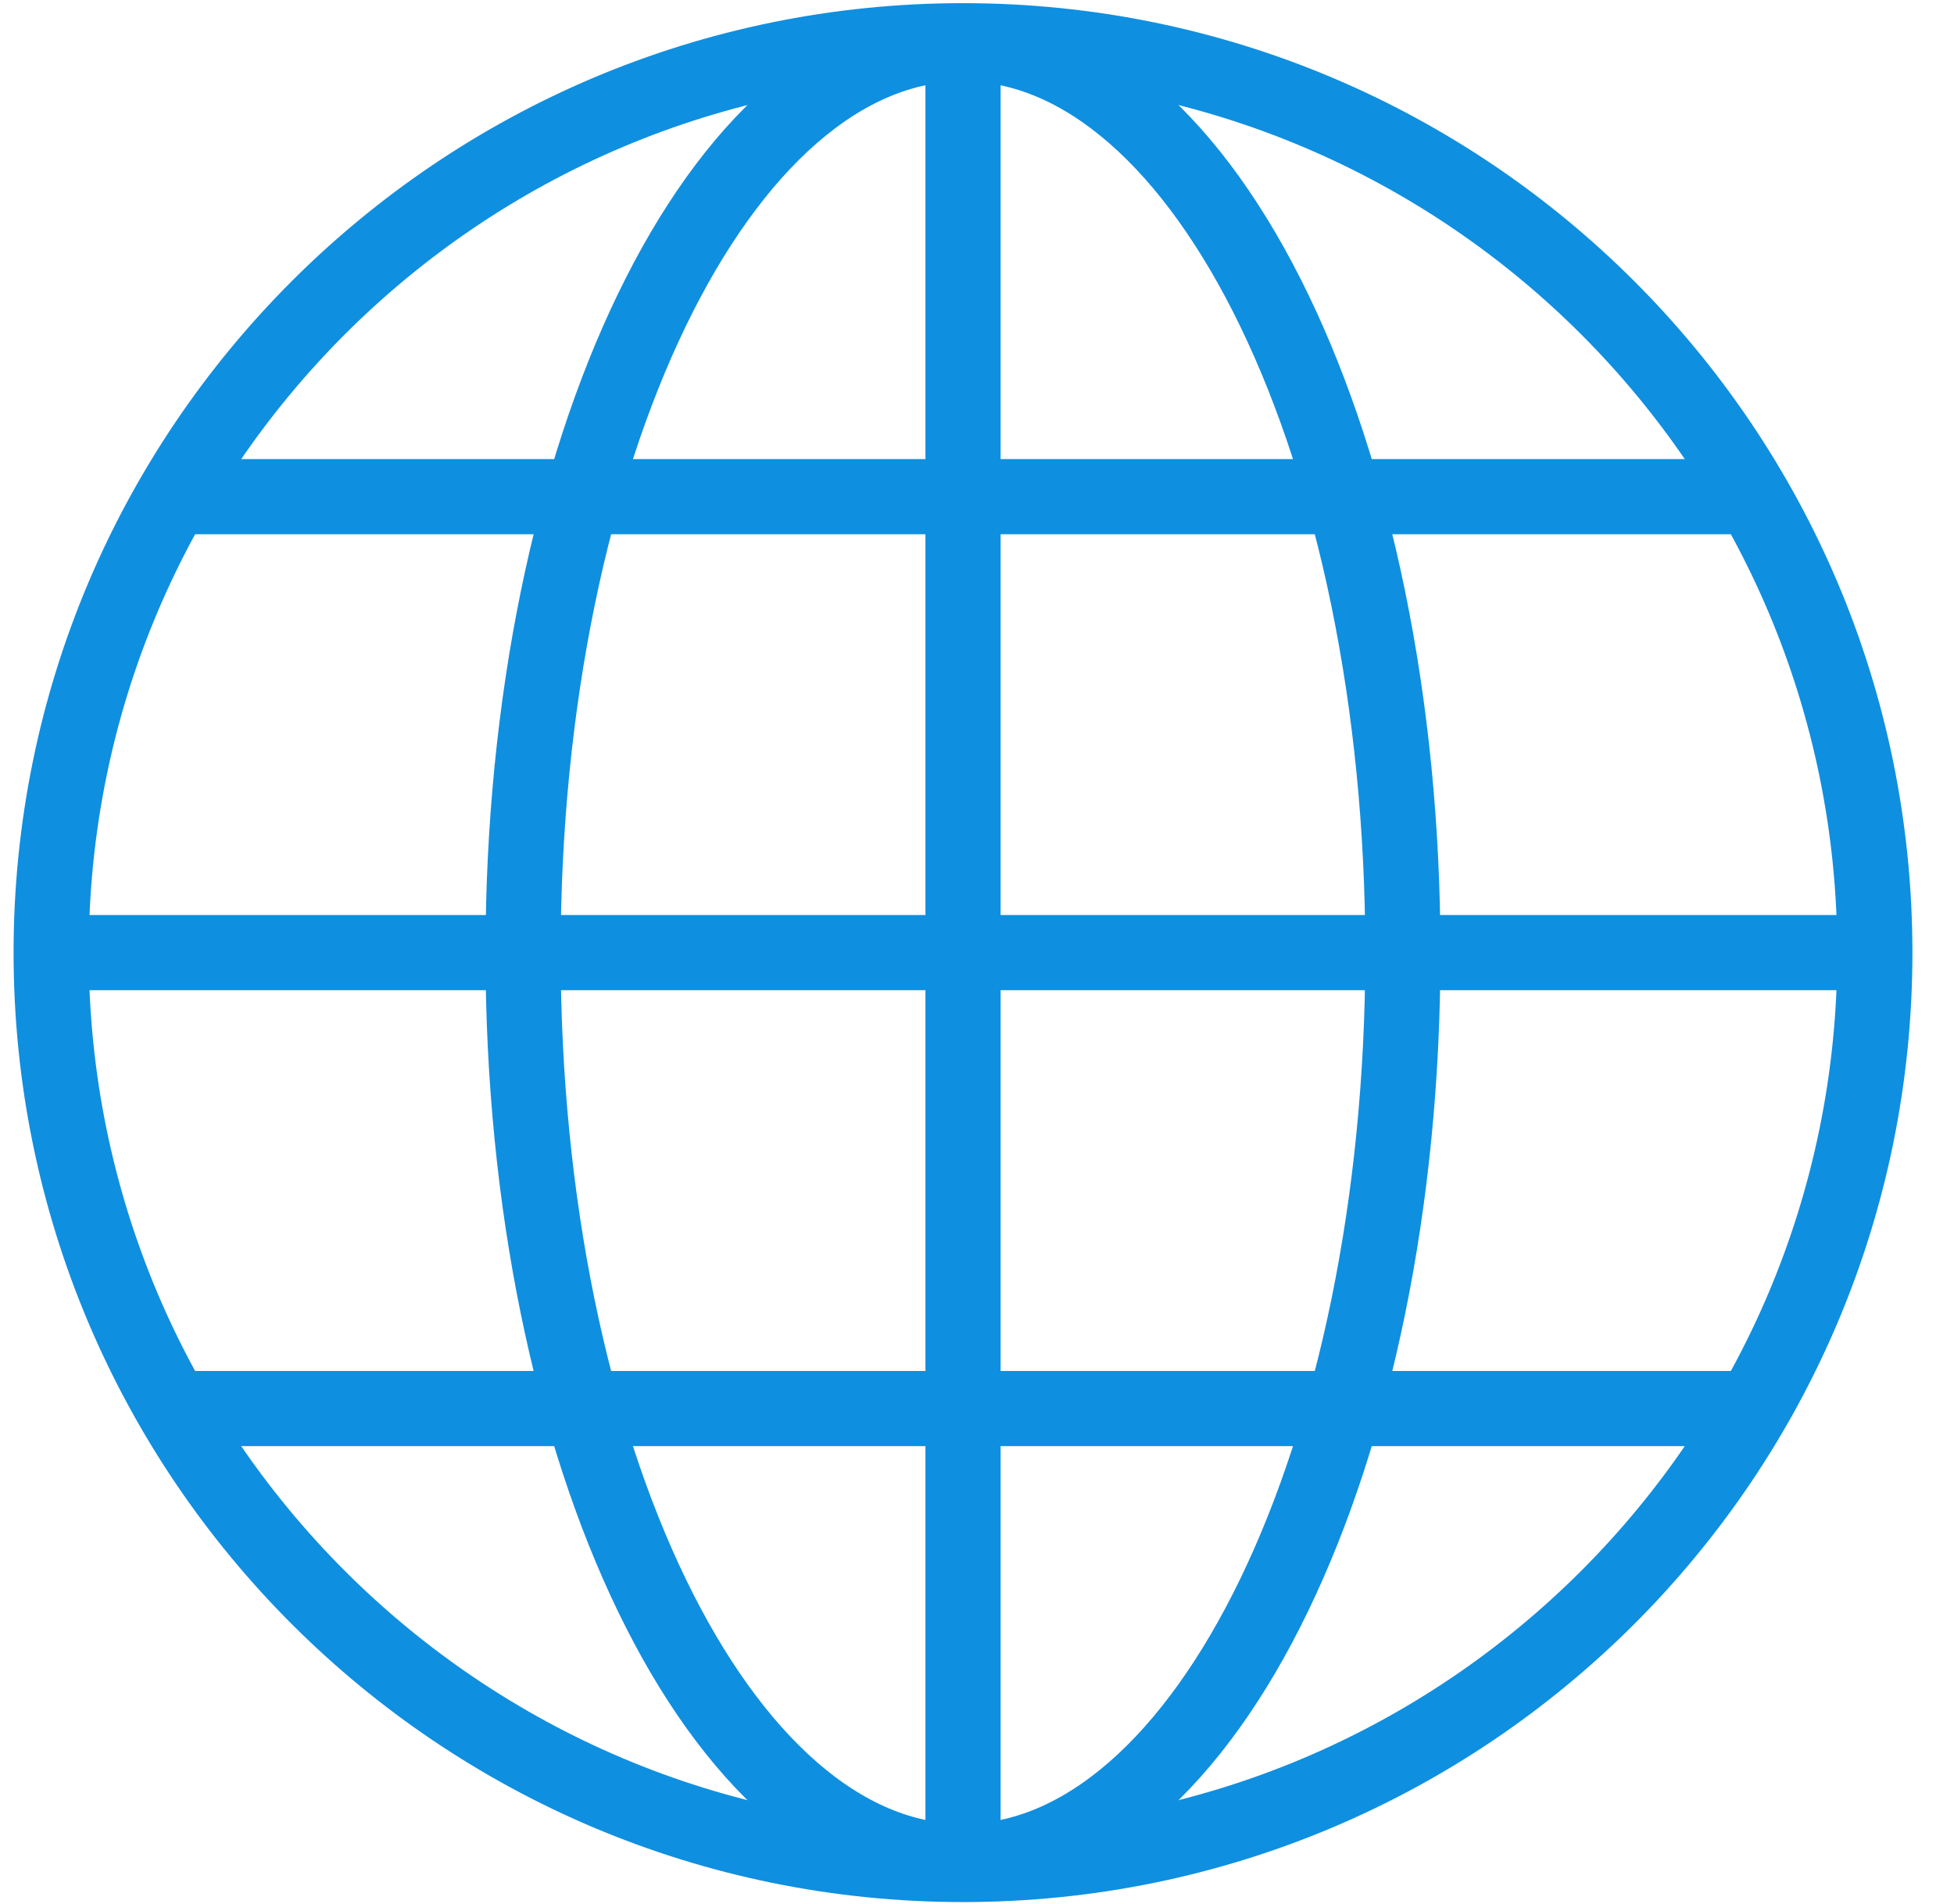
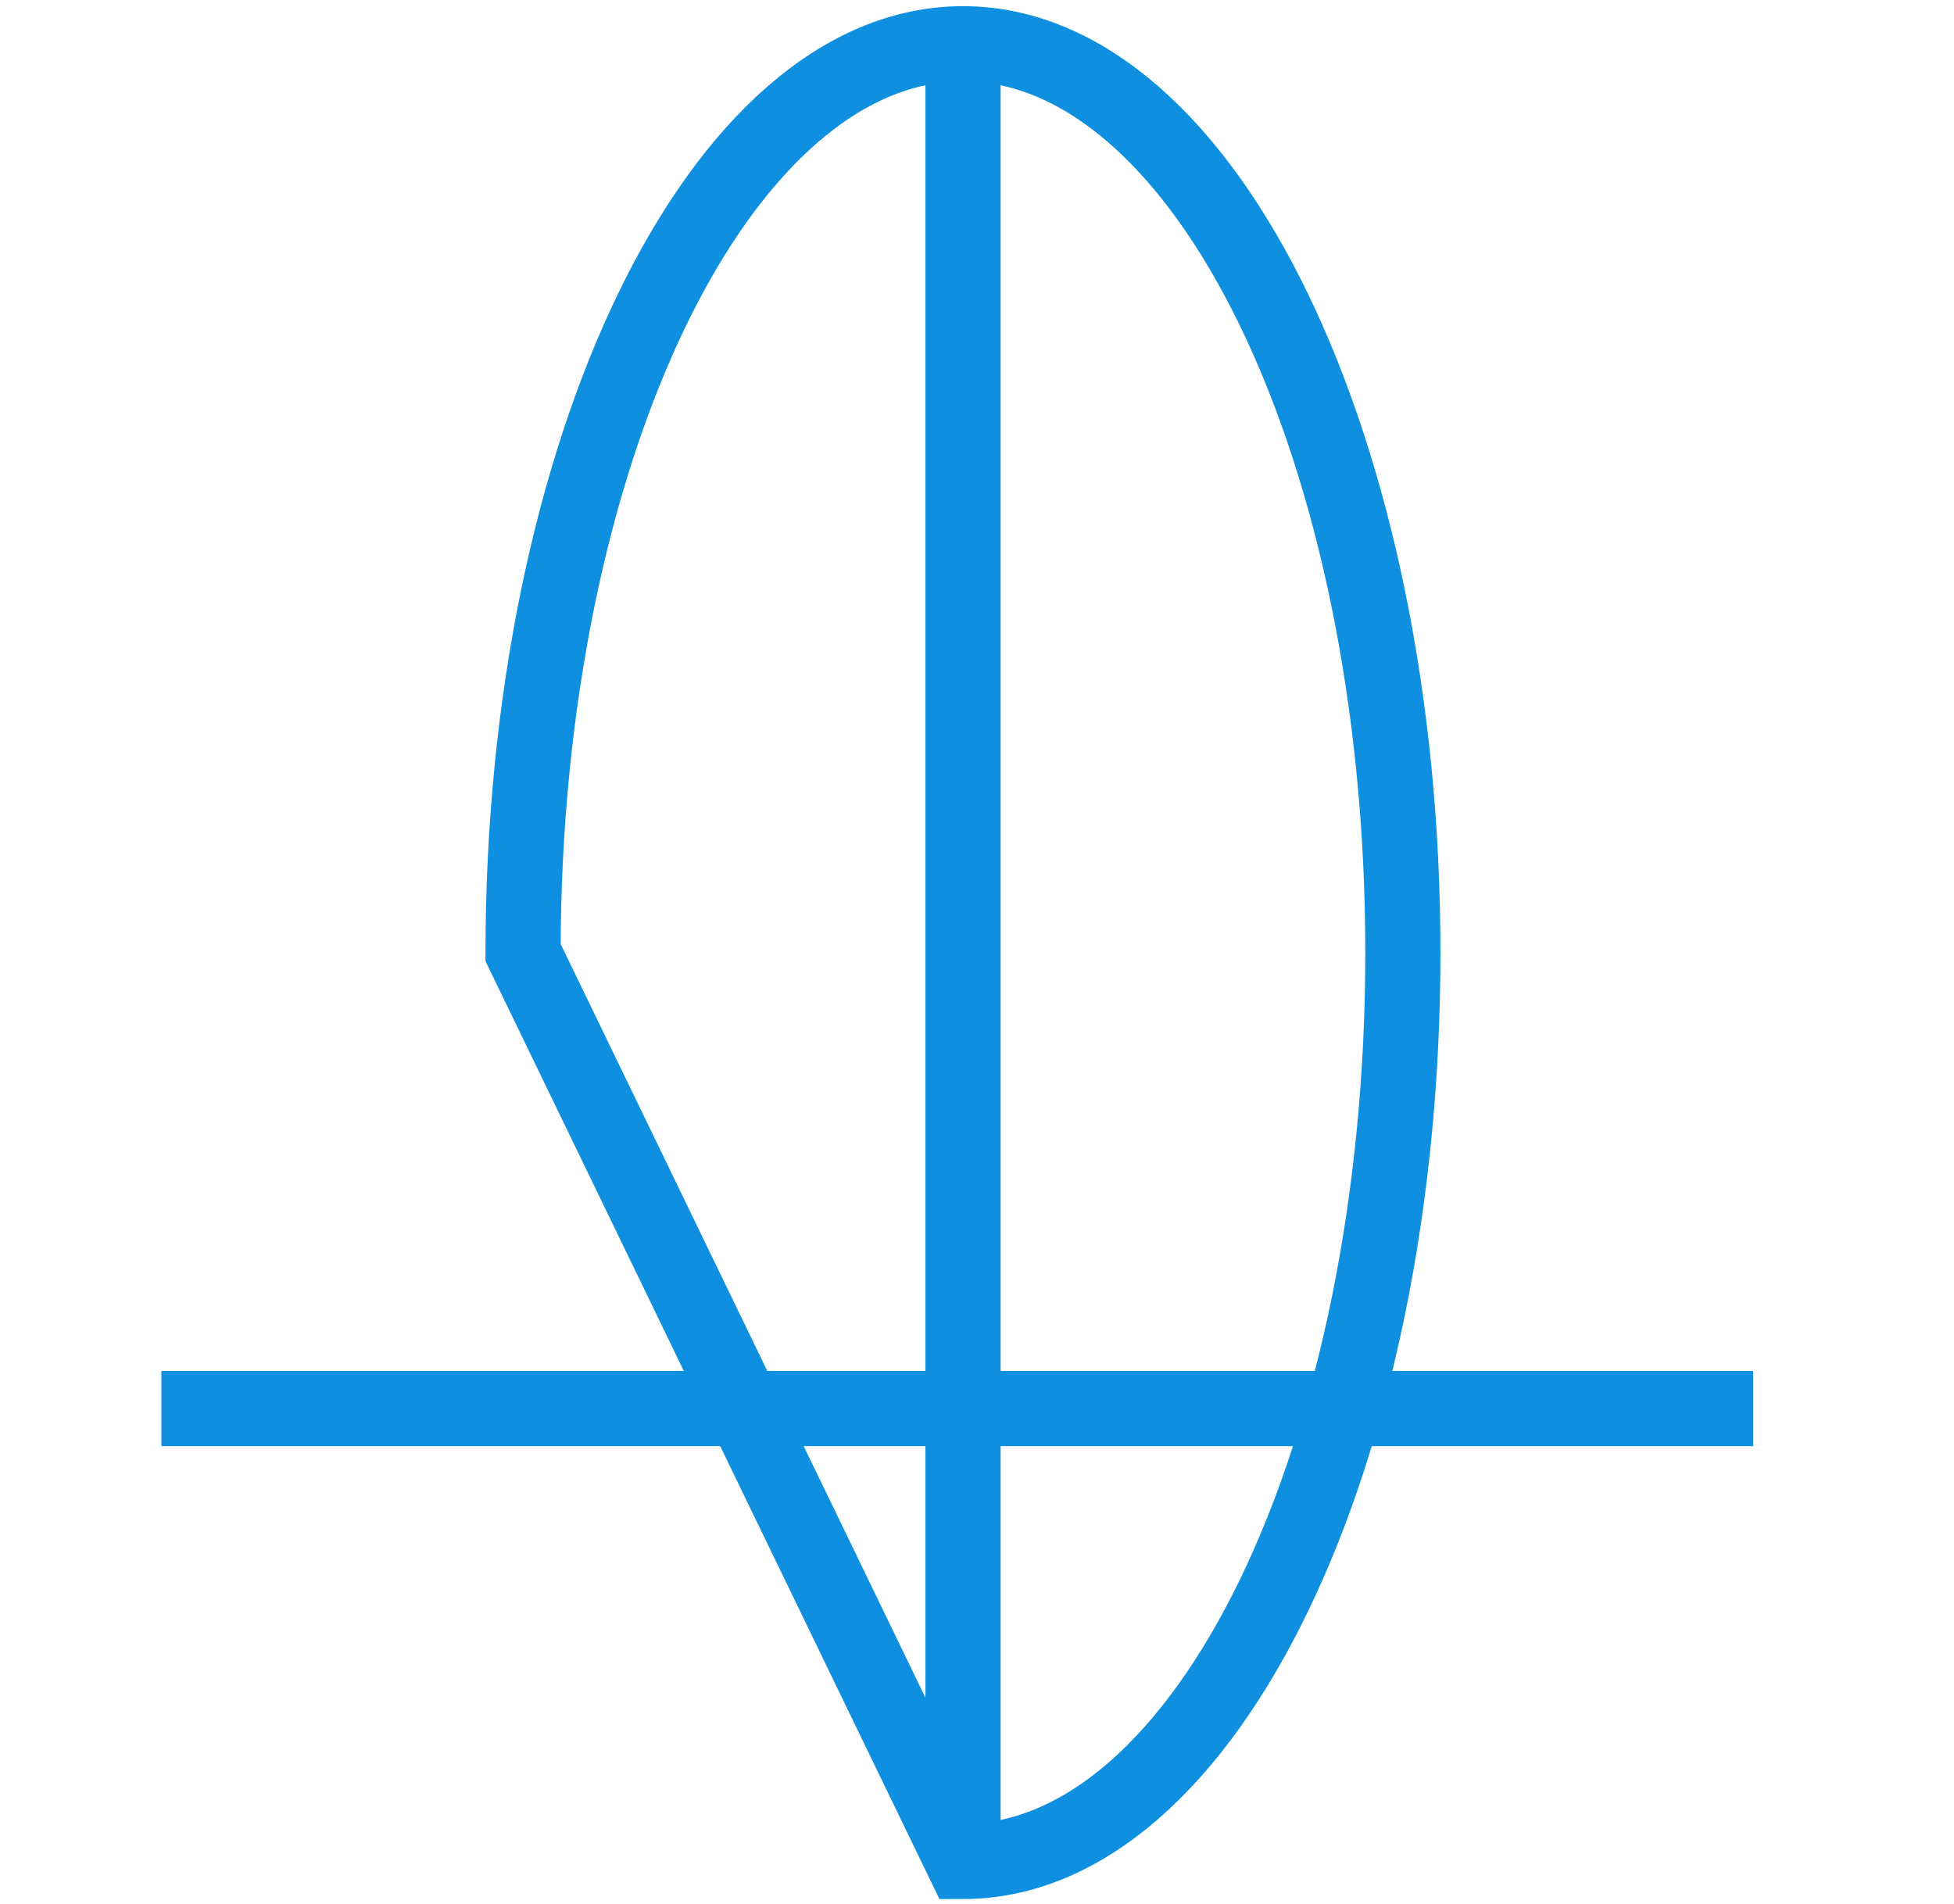
<svg xmlns="http://www.w3.org/2000/svg" width="39" height="38" viewBox="0 0 39 38" fill="none">
  <g clip-path="url(#clip0_103_196176)">
-     <path d="M19.221 37.213C29.272 37.213 37.42 29.065 37.42 19.013C37.42 8.962 29.272 0.813 19.221 0.813C9.169 0.813 1.021 8.962 1.021 19.013C1.021 29.065 9.169 37.213 19.221 37.213Z" stroke="#0F8FE0" stroke-width="1.5" />
-     <path d="M19.22 37.153C24.07 37.153 28 29.032 28 19.013C28 8.995 24.07 0.873 19.22 0.873C14.371 0.873 10.44 8.995 10.44 19.013C10.44 29.032 14.371 37.153 19.22 37.153Z" stroke="#0F8FE0" stroke-width="1.5" />
-     <path d="M1.021 19.013H37.431" stroke="#0F8FE0" stroke-width="1.5" />
+     <path d="M19.22 37.153C24.07 37.153 28 29.032 28 19.013C28 8.995 24.07 0.873 19.22 0.873C14.371 0.873 10.44 8.995 10.44 19.013Z" stroke="#0F8FE0" stroke-width="1.5" />
    <path d="M3.221 28.113H34.991" stroke="#0F8FE0" stroke-width="1.5" />
-     <path d="M3.221 9.913H34.821" stroke="#0F8FE0" stroke-width="1.5" />
    <path d="M19.221 0.873V37.153" stroke="#0F8FE0" stroke-width="1.5" />
  </g>
  <defs>
    <clipPath id="clip0_103_196176">
      <rect width="37.91" height="37.91" fill="white" transform="translate(0.271 0.063)" />
    </clipPath>
  </defs>
</svg>